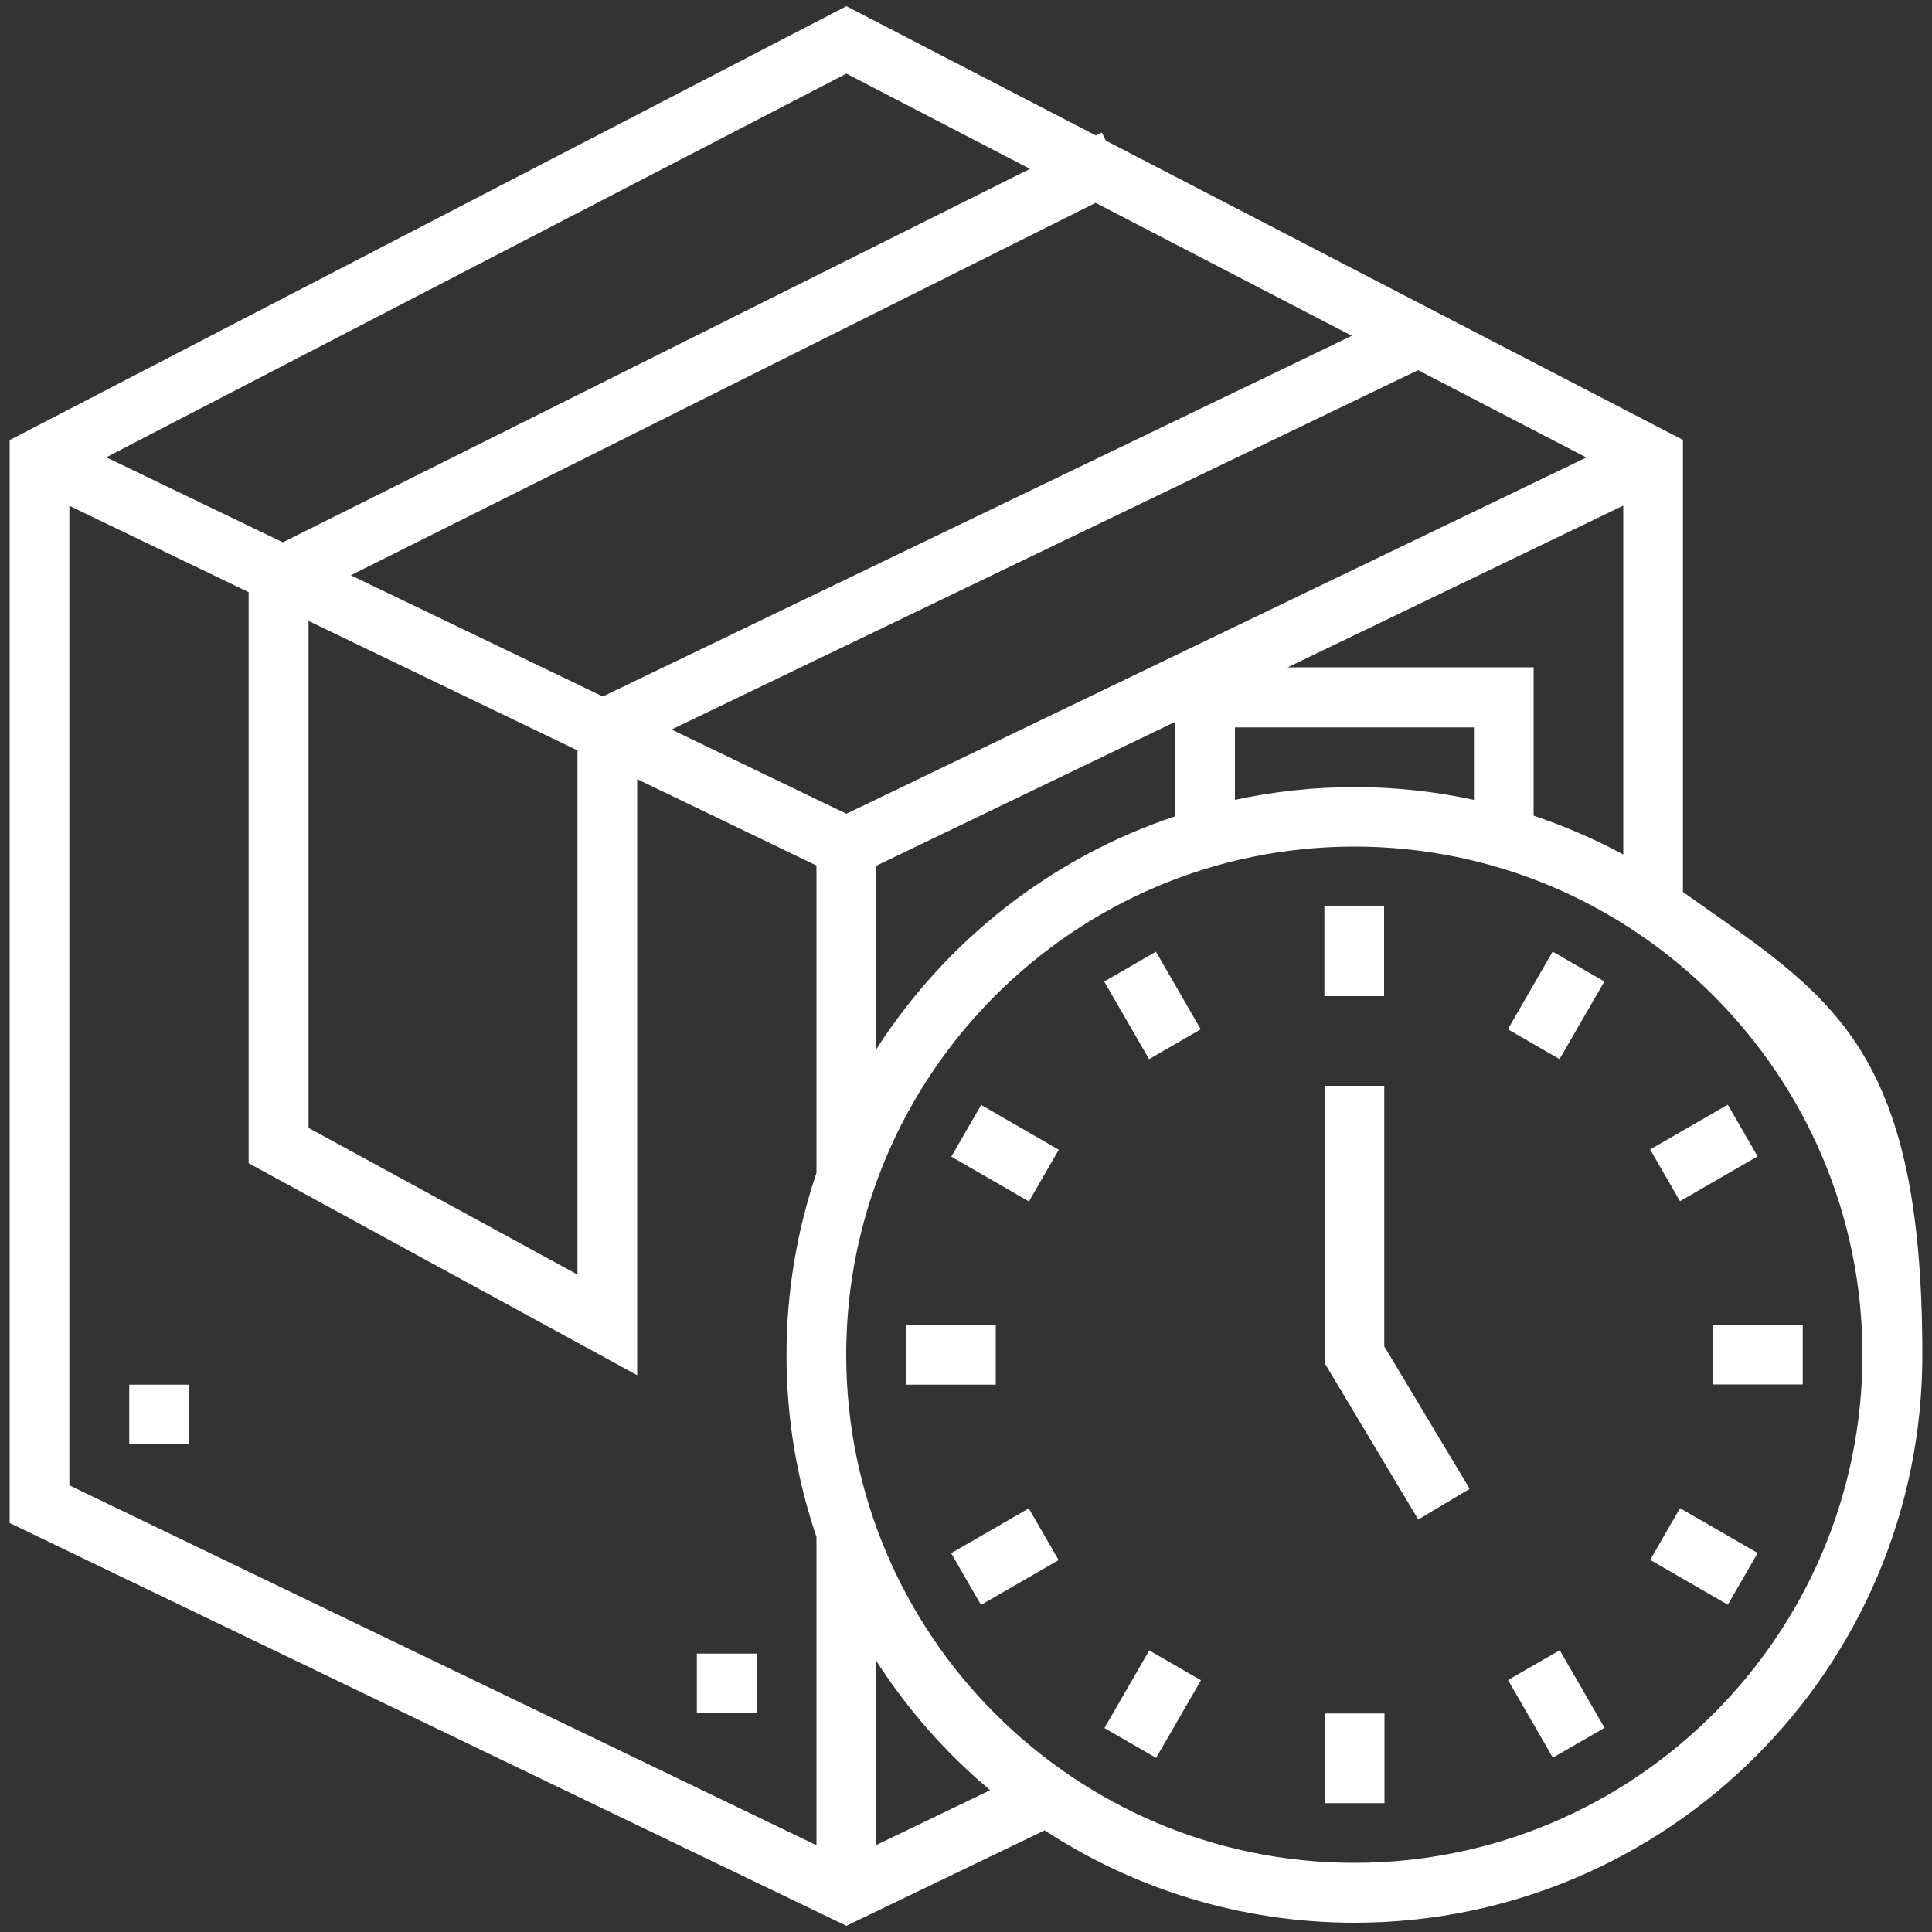
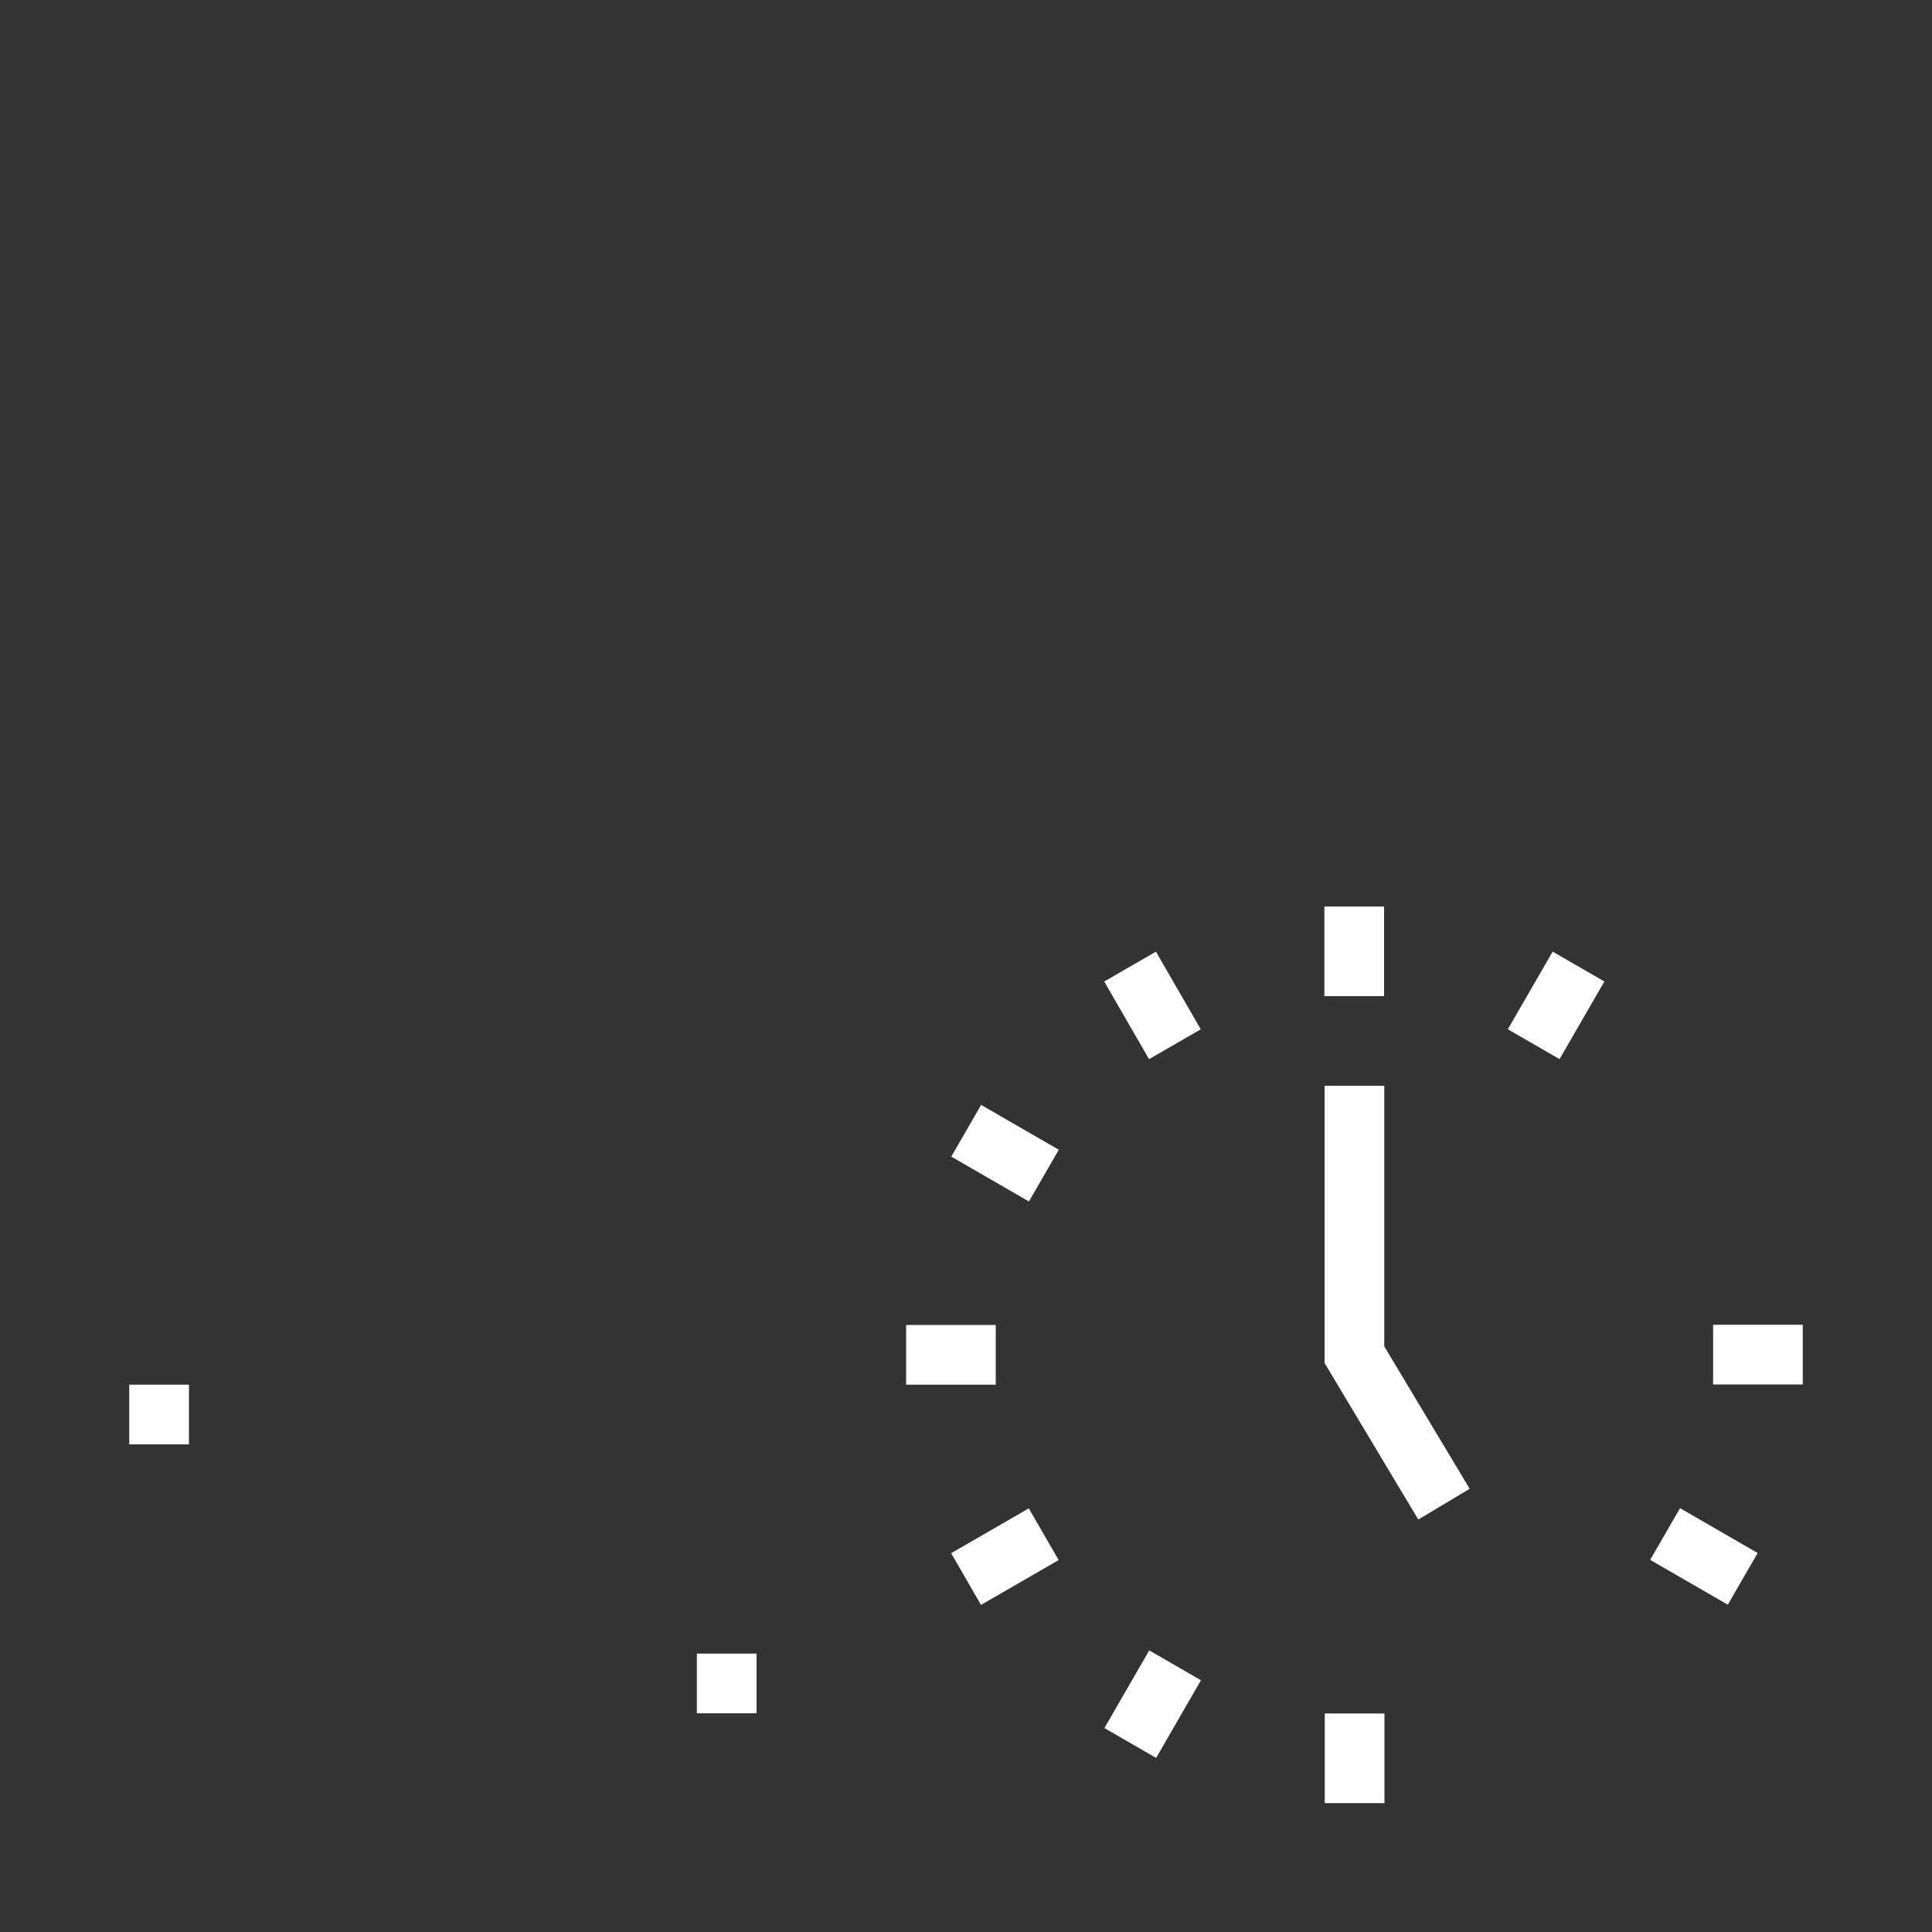
<svg xmlns="http://www.w3.org/2000/svg" id="Layer_1" data-name="Layer 1" viewBox="0 0 1000 1000">
  <rect x="0" y="0" width="1000" height="1000" fill="#333333" stroke="none" />
  <defs>
    <style>
      .cls-1 {
        fill: #fff;
        stroke-width: 0px;
      }
    </style>
  </defs>
-   <path class="cls-1" d="m871.1,461.6v-233.9l-298.7-154.9-2.1-4.2-3.1,1.5L438.1,3.2,5,227.8v560.5l433.1,208.5,102.6-49.4c46.2,30.2,101.3,47.8,160.4,47.8,162.1,0,293.9-131.8,293.9-293.9s-48.9-186.3-123.9-239.6Zm-77.3-39.3v-76.9h-127.3l173.7-83.7v180.6c-14.8-8-30.3-14.7-46.4-20.1Zm-634.1-100.9l139.2,67v271.3l-139.2-75.9v-262.4Zm22-23.7l385.4-192.7,132.6,68.8-387.7,186.7-130.3-62.7Zm552.3-106.1l87.1,45.2-383,184.4-90.5-43.6,386.4-186Zm-280.4,256.5l154.7-74.5v48.9c-64.3,21.4-118.7,64.5-154.7,120.5v-94.9Zm185.6-71.6h123.7v37.5c-19.9-4.3-40.6-6.6-61.8-6.6s-42,2.3-61.9,6.6v-37.5Zm-106.1-289.1l-386.7,193.3-91.4-44L438.1,38.1l95,49.3ZM35.9,261.8l92.8,44.7v295.6l201.1,109.7v-308.5l92.8,44.7v159.1c-10,29.6-15.5,61.2-15.5,94.2s5.4,64.6,15.5,94.2v159.6L35.9,768.8v-507Zm417.6,693.2v-95.4c16.2,25.2,36.1,47.8,59,67l-59,28.4Zm247.5,9.2c-145,0-263-118-263-263s118-263,263-263,263,118,263,263-118,263-263,263Z" />
  <rect class="cls-1" x="685.5" y="469.2" width="30.9" height="46.4" />
  <rect class="cls-1" x="581.1" y="497.2" width="30.9" height="46.4" transform="translate(-180.3 368) rotate(-30)" />
  <rect class="cls-1" x="504.7" y="573.7" width="30.9" height="46.4" transform="translate(-256.8 748.9) rotate(-60)" />
  <rect class="cls-1" x="469" y="685.8" width="46.4" height="30.9" />
  <rect class="cls-1" x="497" y="790.2" width="46.4" height="30.9" transform="translate(-333.2 368.1) rotate(-30)" />
  <rect class="cls-1" x="573.5" y="866.6" width="46.4" height="30.9" transform="translate(-465.6 957.8) rotate(-60)" />
  <rect class="cls-1" x="685.7" y="886.9" width="30.9" height="46.4" />
-   <rect class="cls-1" x="790.1" y="858.8" width="30.9" height="46.4" transform="translate(-333.1 520.9) rotate(-30)" />
  <rect class="cls-1" x="866.5" y="782.4" width="30.9" height="46.4" transform="translate(-256.7 1166.6) rotate(-60)" />
  <rect class="cls-1" x="886.7" y="685.7" width="46.4" height="30.9" />
-   <rect class="cls-1" x="858.7" y="581.3" width="46.4" height="30.9" transform="translate(-180.2 520.9) rotate(-30)" />
  <rect class="cls-1" x="782.2" y="504.9" width="46.4" height="30.9" transform="translate(-47.9 957.7) rotate(-60)" />
  <polygon class="cls-1" points="716.5 562 685.6 562 685.6 705.5 734.1 786.5 760.7 770.6 716.5 696.9 716.5 562" />
  <rect class="cls-1" x="360.7" y="855.9" width="30.9" height="30.9" />
  <rect class="cls-1" x="66.9" y="716.7" width="30.9" height="30.9" />
</svg>